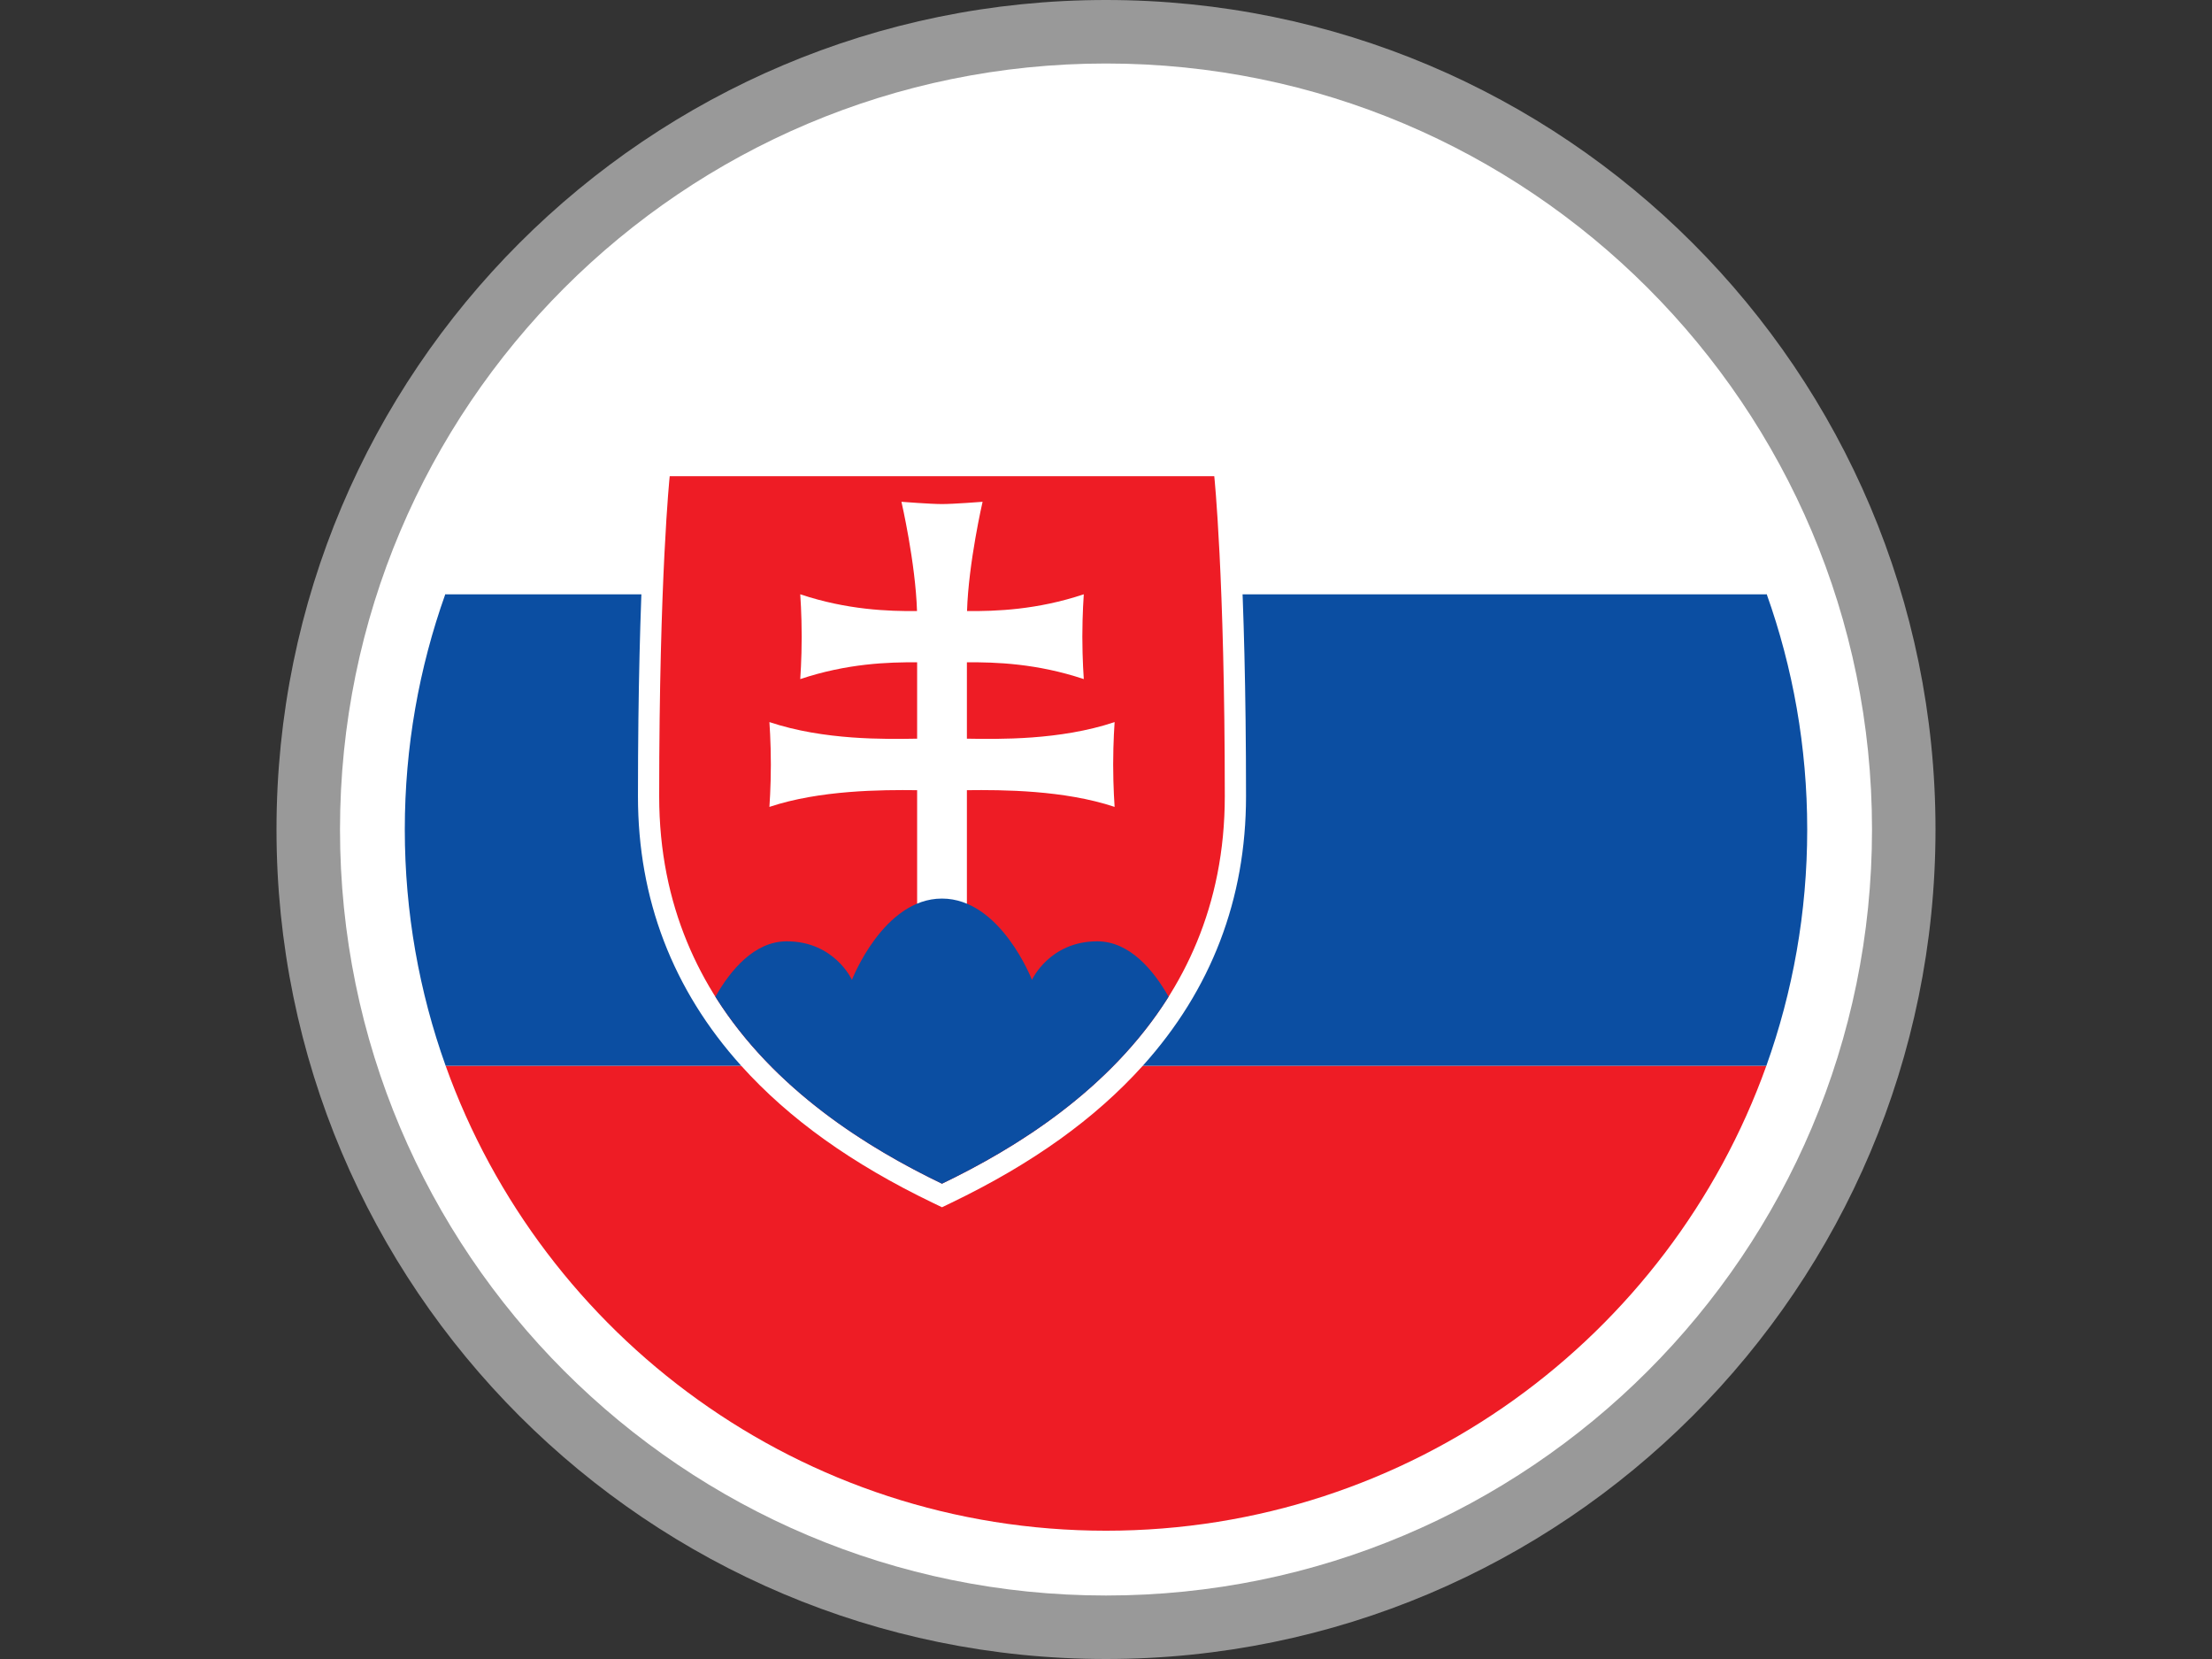
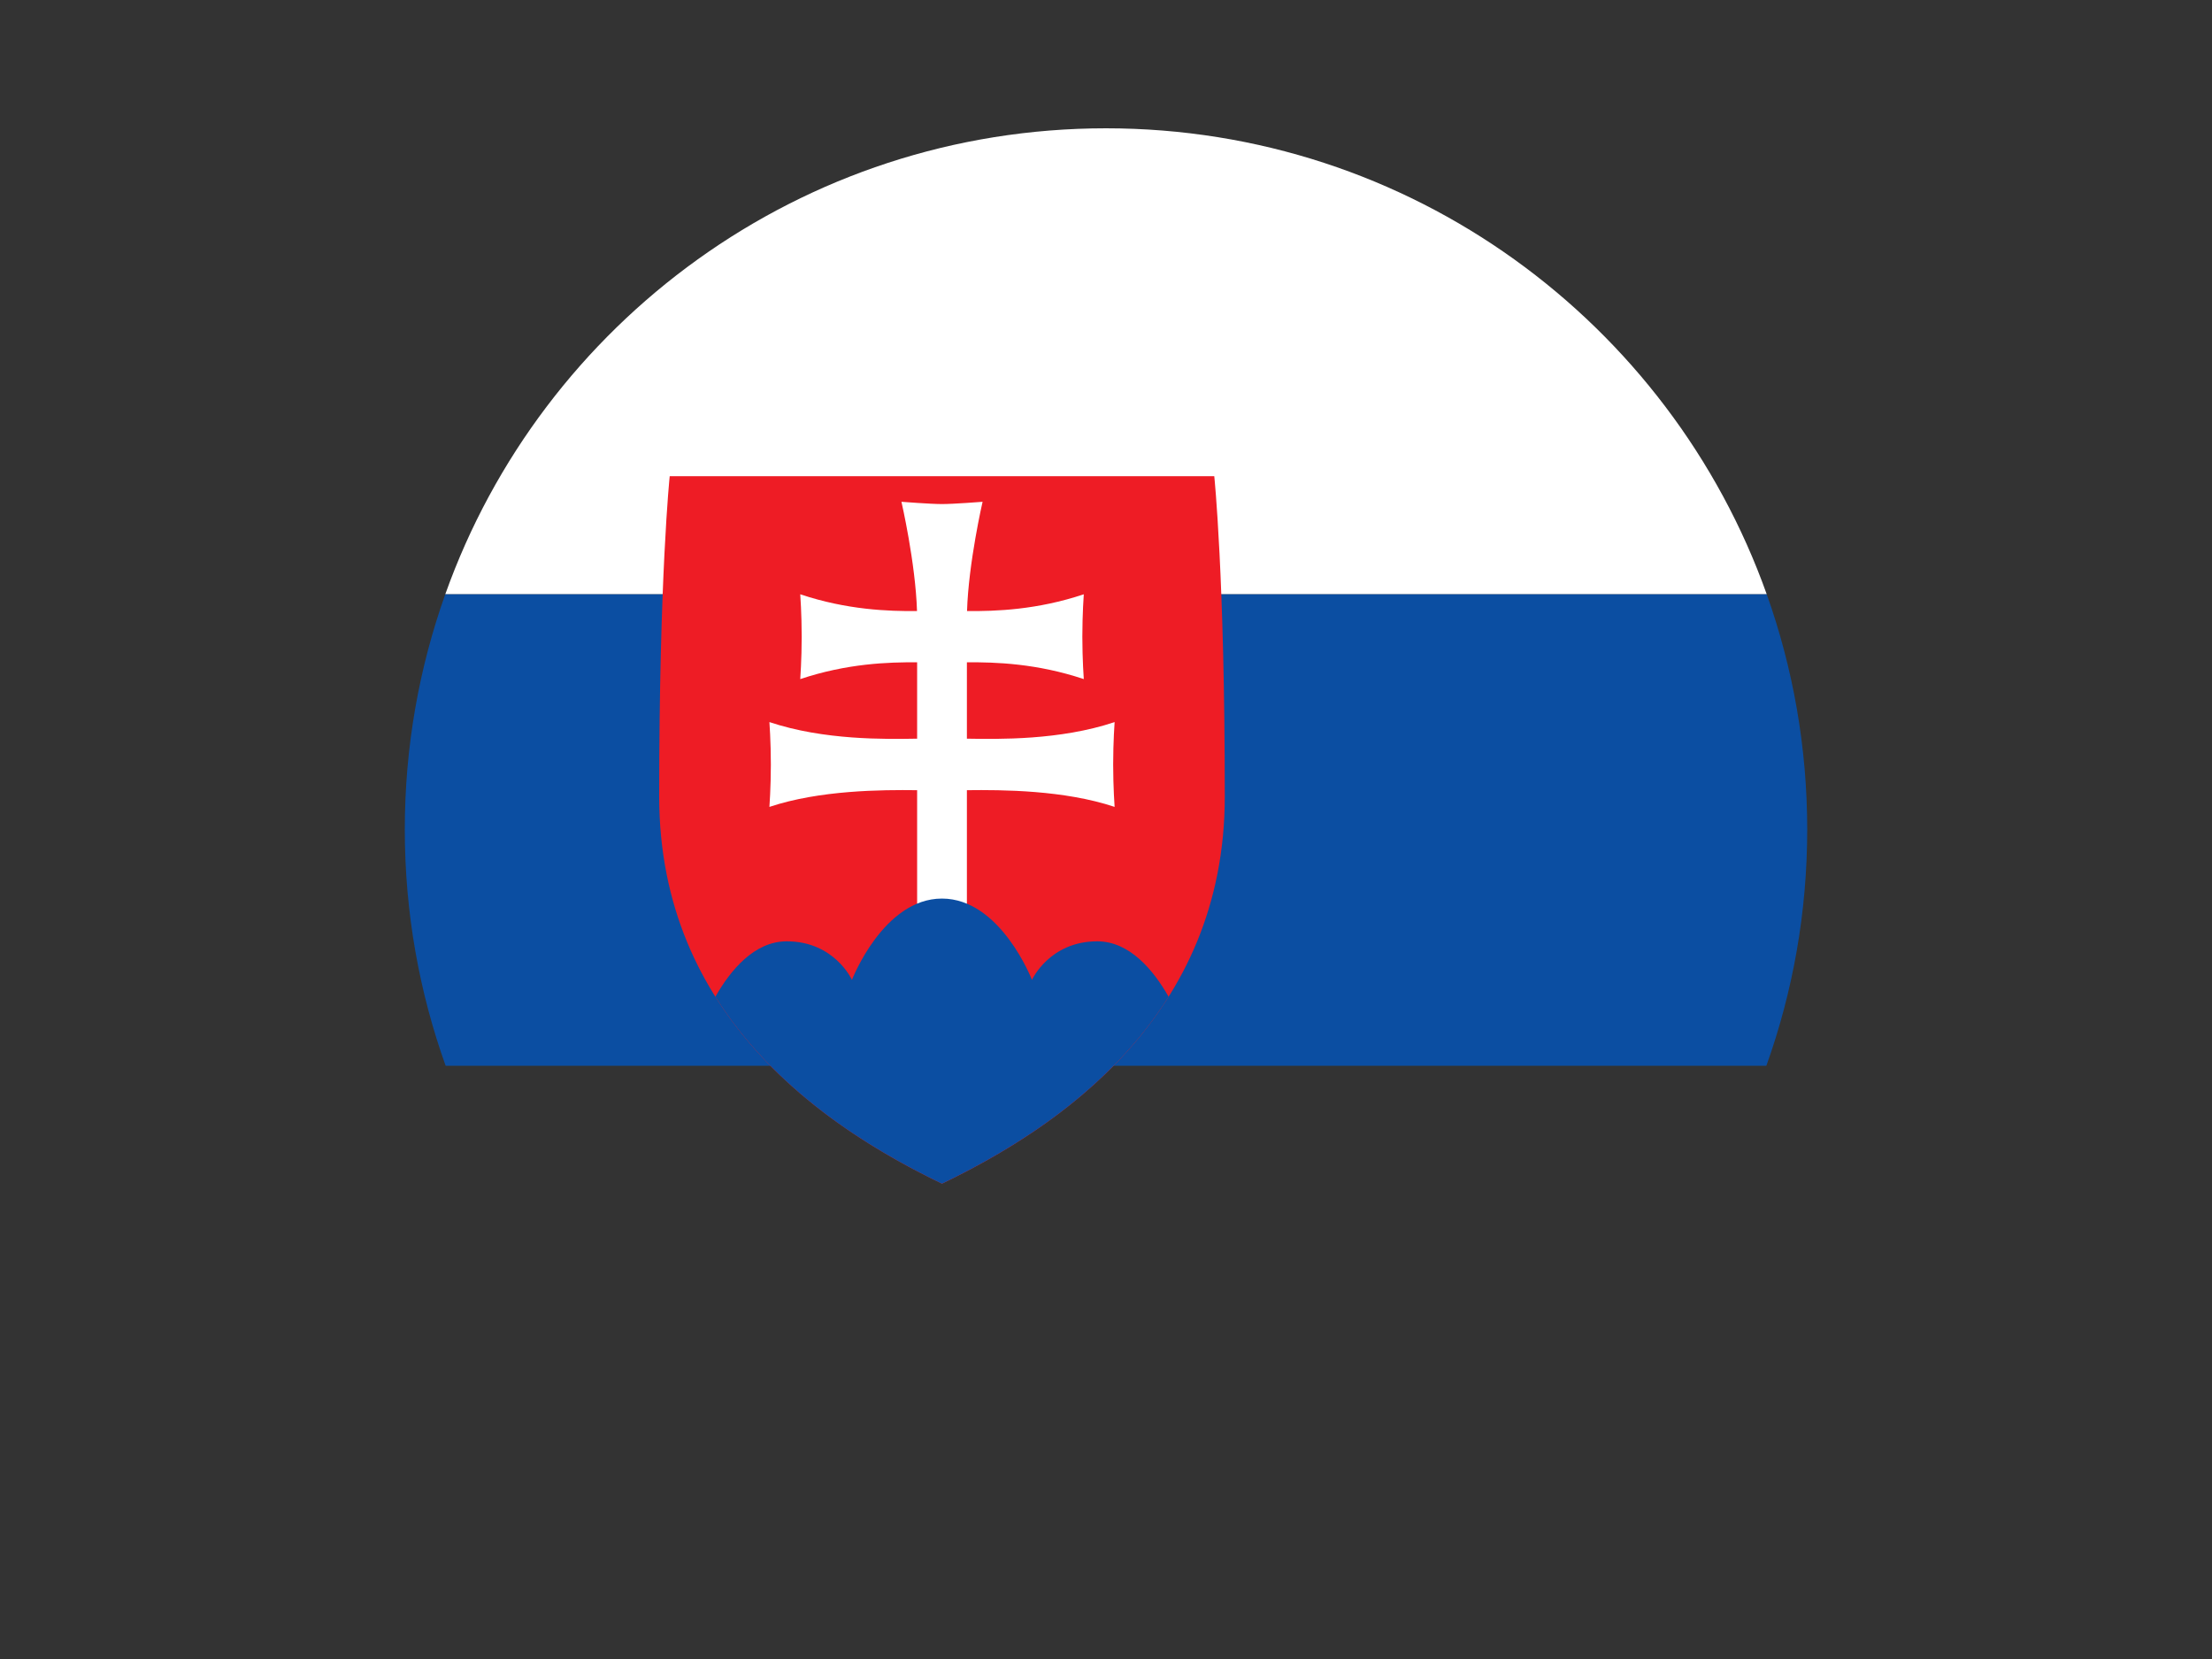
<svg xmlns="http://www.w3.org/2000/svg" version="1.1" id="Layer_1" image-rendering="optimizeQuality" shape-rendering="geometricPrecision" text-rendering="geometricPrecision" x="0px" y="0px" width="800px" height="600px" viewBox="0 0 800 600" enable-background="new 0 0 800 600" xml:space="preserve">
  <rect x="0" y="0" width="800" height="600" fill="#333333" stroke="none" />
-   <path fill="#999999" d="M400,0c82.833,0,157.839,33.591,212.123,87.876C666.409,142.161,700,217.167,700,300  c0,82.832-33.591,157.838-87.877,212.124C557.839,566.409,482.833,600,400,600c-82.823,0-157.839-33.591-212.125-87.876  C133.591,457.838,100,382.823,100,300c0-82.833,33.591-157.839,87.875-212.124C242.161,33.591,317.167,0,400,0z" />
-   <path fill="#FFFFFF" d="M400.001,22.965c76.498,0,145.762,31.015,195.894,81.144c50.129,50.133,81.143,119.395,81.143,195.893  c0,76.497-31.014,145.761-81.146,195.89c-50.128,50.133-119.392,81.147-195.89,81.147c-76.498,0-145.76-31.015-195.893-81.145  c-50.128-50.132-81.143-119.396-81.143-195.893c0-76.498,31.015-145.76,81.143-195.893C254.241,53.98,323.503,22.965,400.001,22.965  z" />
-   <path fill="#EE1C25" d="M638.827,385.455H161.175c35.077,98.012,128.75,168.147,238.826,168.147  C510.073,553.603,603.752,483.467,638.827,385.455z" />
  <path fill="#0B4EA2" d="M161.175,385.455h477.652c9.556-26.703,14.776-55.467,14.776-85.454c0-29.866-5.177-58.518-14.658-85.125  H161.058c-9.483,26.607-14.658,55.259-14.658,85.125C146.4,329.989,151.62,358.752,161.175,385.455L161.175,385.455z" />
  <path fill="#FFFFFF" d="M161.058,214.876h477.887C603.961,116.687,510.198,46.401,400.001,46.401  C289.805,46.401,196.038,116.687,161.058,214.876L161.058,214.876z" />
-   <path fill="#FFFFFF" d="M446.065,164.554H235.296l-0.723,6.874c-0.156,1.494-3.847,37.505-3.847,116.583  c0,37.155,12.558,69.935,37.332,97.427c17.356,19.264,40.021,35.48,69.292,49.58l3.332,1.604l3.332-1.604  c29.271-14.1,51.938-30.316,69.294-49.58c24.771-27.492,37.332-60.271,37.332-97.427c0-79.078-3.691-115.089-3.847-116.583  L446.065,164.554L446.065,164.554z" />
  <path fill="#EE1C25" d="M340.681,428.101c-42.082-20.269-102.277-60.504-102.277-140.09c0-79.587,3.805-115.78,3.805-115.78h196.949  c0,0,3.805,36.193,3.805,115.78C442.962,367.597,382.765,407.832,340.681,428.101L340.681,428.101z" />
  <path fill="#FFFFFF" d="M349.692,267.147c11.396,0.183,33.627,0.629,53.423-5.995c0,0-0.523,7.085-0.523,15.336  c0,8.255,0.523,15.336,0.523,15.336c-18.16-6.074-40.581-6.203-53.423-6.041v43.961h-18v-43.961  c-12.841-0.162-35.263-0.033-53.422,6.041c0,0,0.522-7.081,0.522-15.336c0-8.251-0.522-15.336-0.522-15.336  c19.796,6.624,42.027,6.178,53.422,5.995v-27.607c-10.385-0.094-25.351,0.401-42.271,6.064c0,0,0.522-7.081,0.522-15.336  c0-8.251-0.522-15.337-0.522-15.337c16.896,5.653,31.844,6.158,42.227,6.068c-0.537-17.48-5.629-39.518-5.629-39.518  s10.482,0.82,14.673,0.82c4.196,0,14.672-0.82,14.672-0.82s-5.089,22.037-5.625,39.518c10.385,0.09,25.33-0.415,42.226-6.068  c0,0-0.521,7.082-0.521,15.337c0,8.251,0.521,15.336,0.521,15.336c-16.92-5.663-31.885-6.158-42.272-6.067V267.147z" />
  <path fill="#0B4EA2" d="M340.67,324.98c-21.197,0-32.551,29.398-32.551,29.398s-6.3-13.938-23.59-13.938  c-11.705,0-20.325,10.406-25.808,20.045c21.29,33.861,55.251,54.761,81.946,67.616c26.701-12.855,60.687-33.747,81.978-67.616  c-5.483-9.639-14.105-20.045-25.809-20.045c-17.294,0-23.618,13.938-23.618,13.938S361.867,324.98,340.67,324.98z" />
</svg>